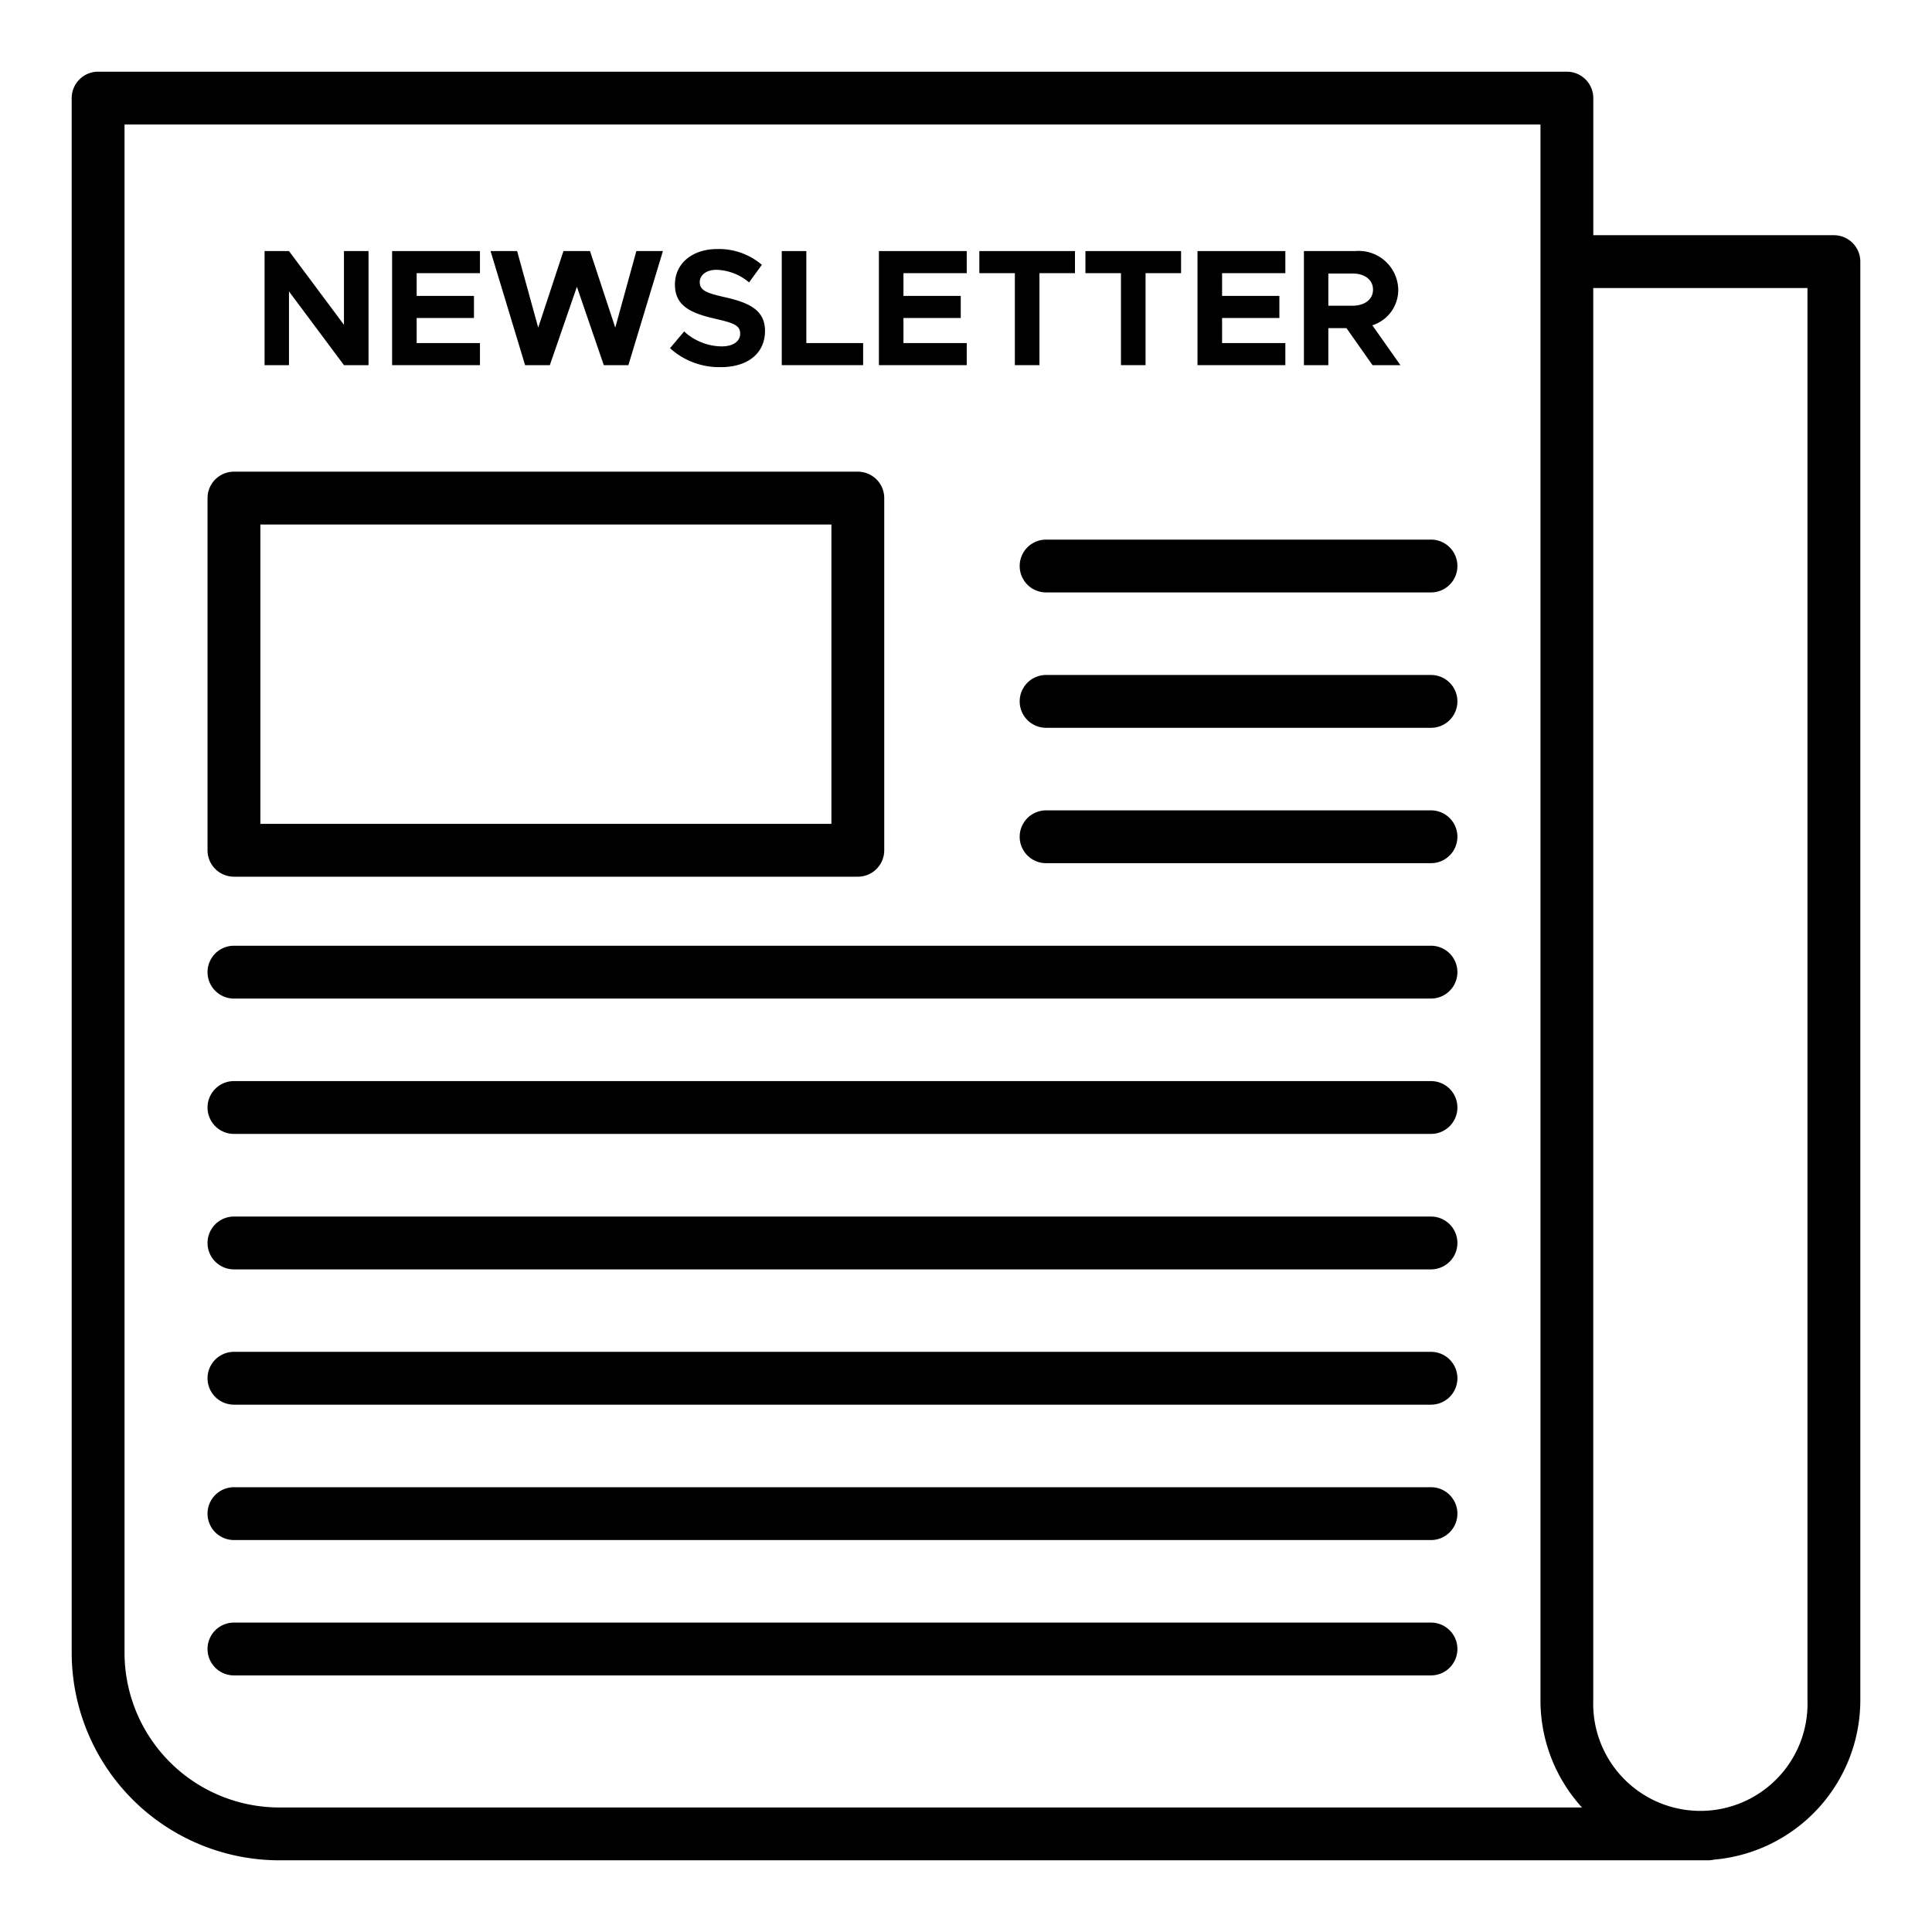
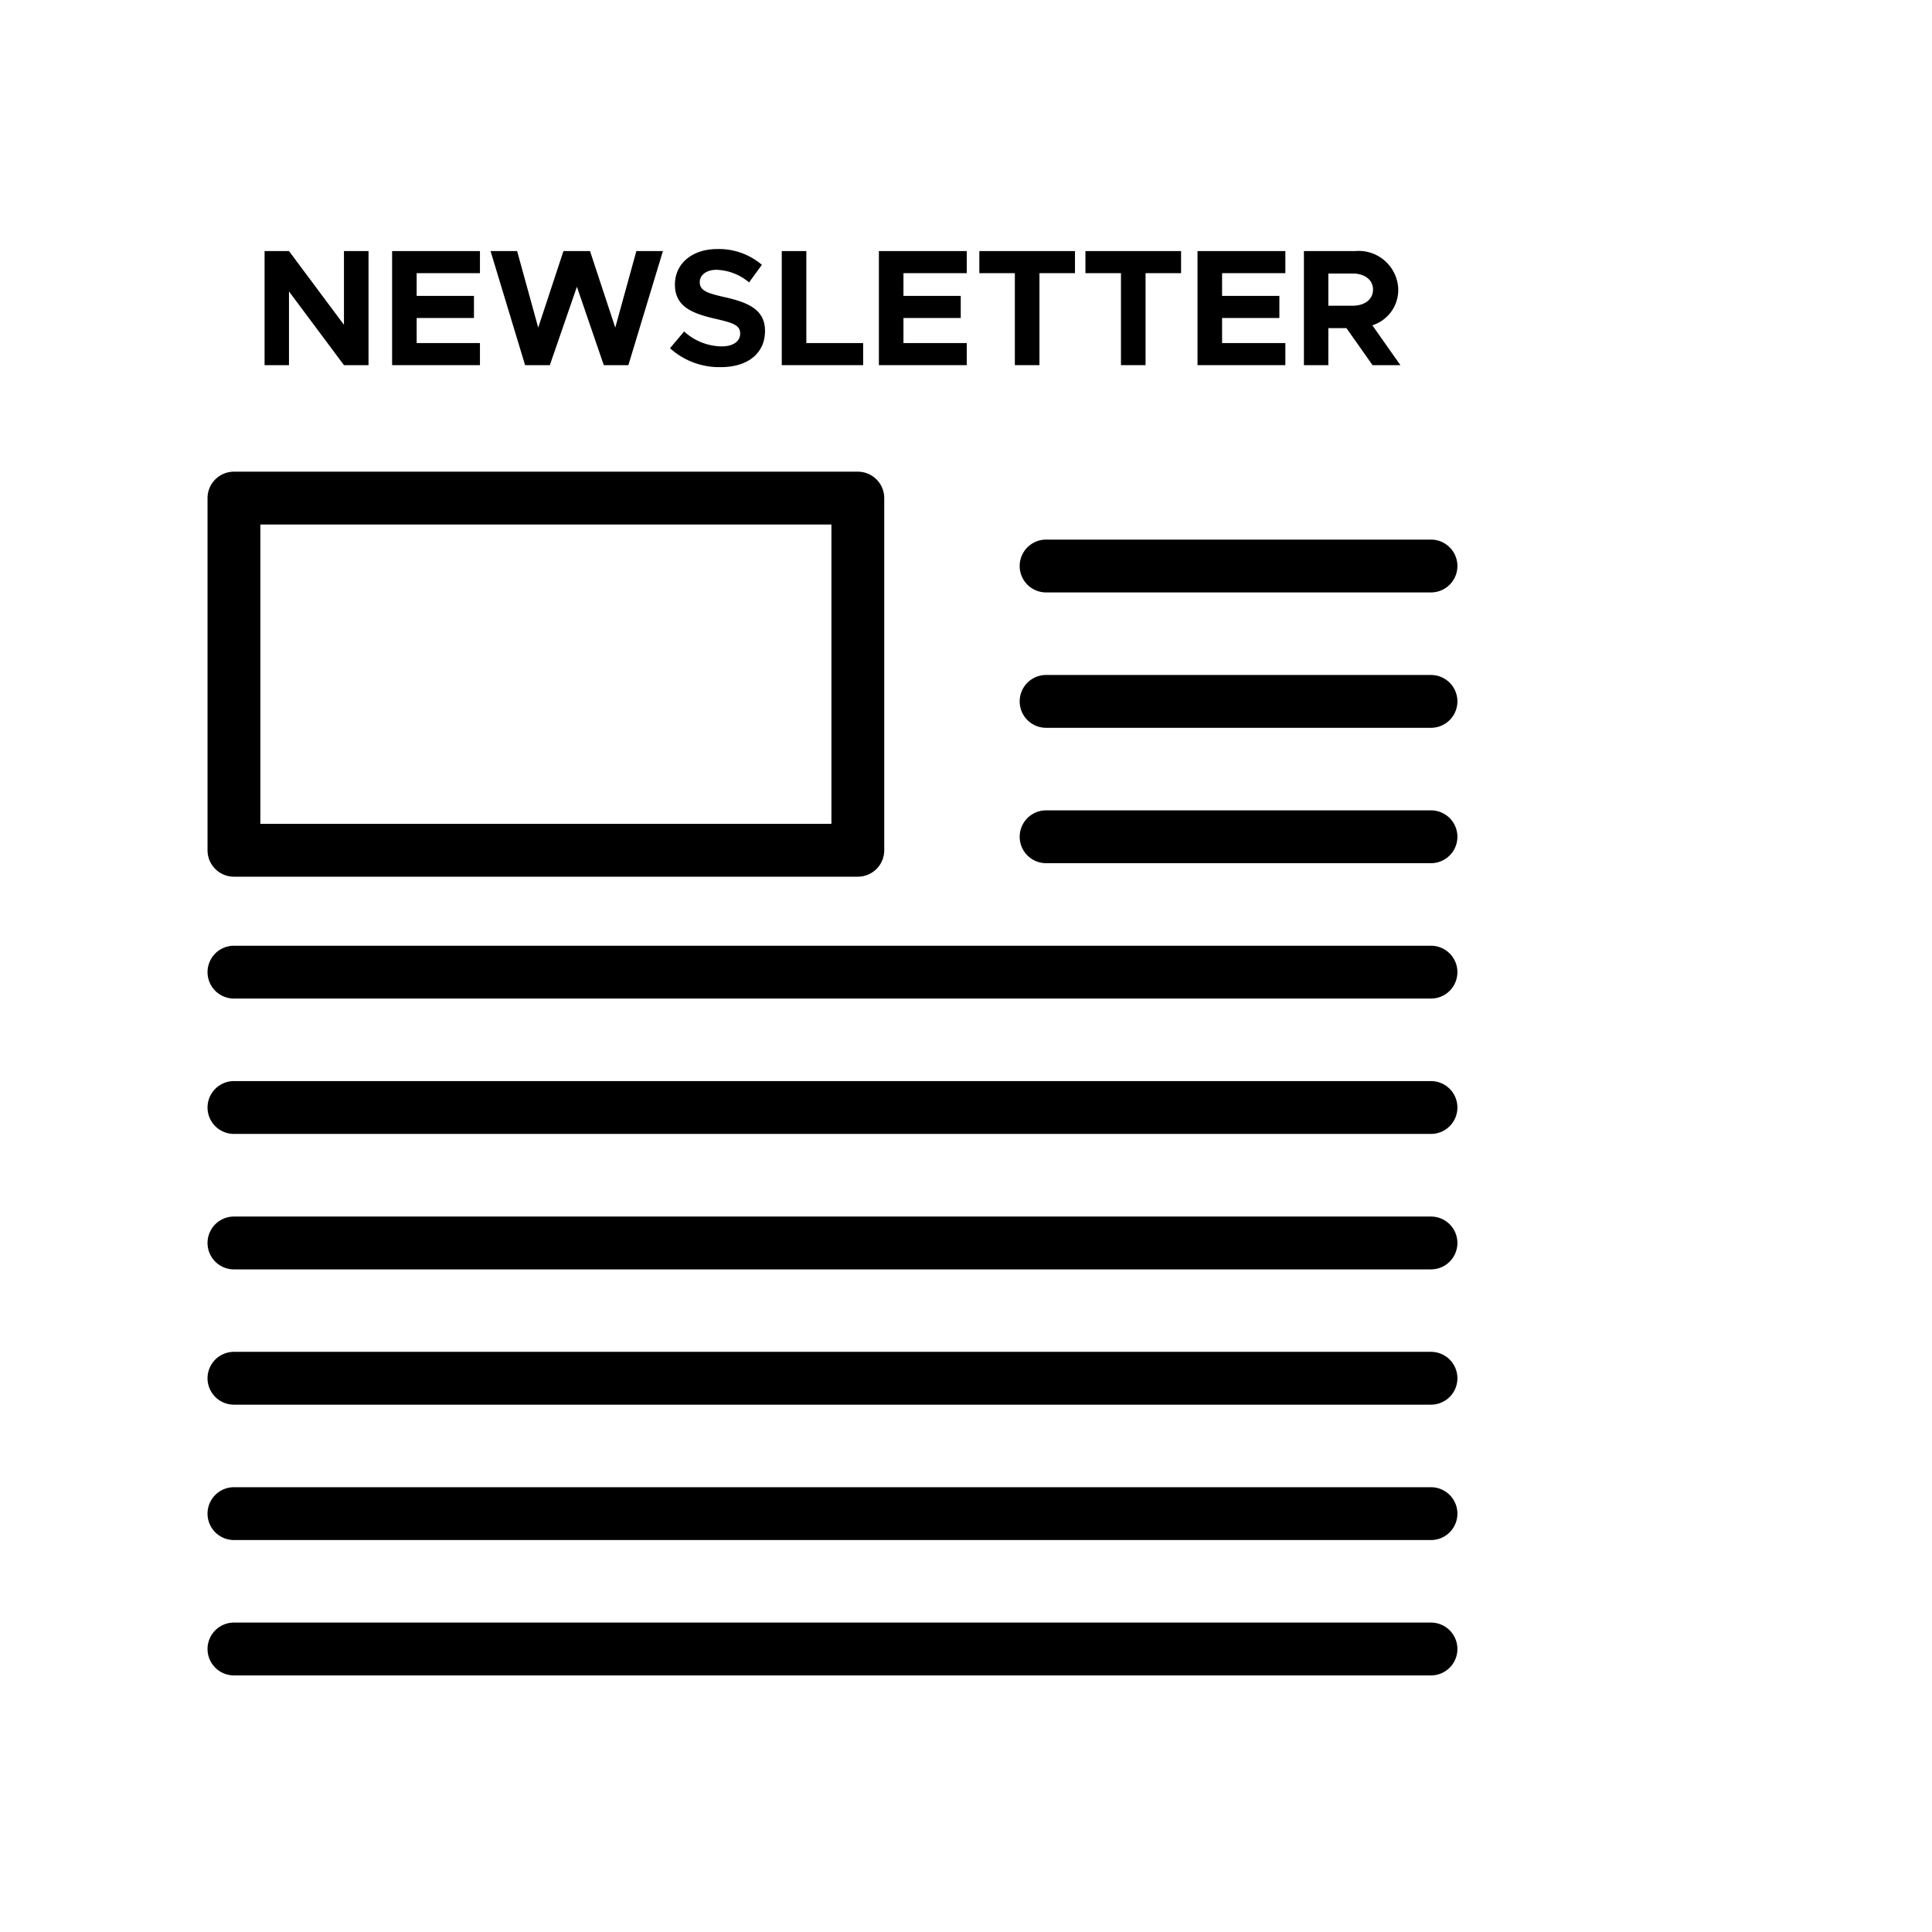
<svg xmlns="http://www.w3.org/2000/svg" height="512" viewBox="0 0 128 128" width="512">
  <g>
    <path d="m19.146 19.308 3.642 4.884h1.628v-7.558h-1.628v4.885l-3.642-4.885h-1.617v7.558h1.617z" />
    <path d="m31.798 22.729h-4.193v-1.661h3.796v-1.464h-3.796v-1.506h4.193v-1.464h-5.82v7.558h5.82z" />
    <path d="m36.428 24.192 1.793-5.192 1.782 5.192h1.629l2.288-7.558h-1.76l-1.397 5.072-1.673-5.072h-1.76l-1.672 5.072-1.397-5.072h-1.761l2.289 7.558z" />
    <path d="m47.812 22.949a3.73 3.73 0 0 1 -2.486-.99l-.935 1.111a4.854 4.854 0 0 0 3.355 1.254c1.849 0 2.938-.957 2.938-2.4 0-1.4-1.079-1.881-2.706-2.244-1.166-.265-1.618-.44-1.618-.991 0-.45.418-.814 1.111-.814a3.508 3.508 0 0 1 2.157.836l.847-1.166a4.368 4.368 0 0 0 -2.959-1.045c-1.651 0-2.8.957-2.8 2.354 0 1.464 1.133 1.915 2.728 2.278 1.155.264 1.595.429 1.595.968.005.475-.413.849-1.227.849z" />
    <path d="m57.185 22.729h-3.763v-6.095h-1.628v7.558h5.391z" />
    <path d="m64.049 22.729h-4.193v-1.661h3.796v-1.464h-3.796v-1.506h4.193v-1.464h-5.82v7.558h5.82z" />
    <path d="m67.237 24.192h1.629v-6.094h2.354v-1.464h-6.336v1.464h2.353z" />
    <path d="m74.267 24.192h1.629v-6.094h2.353v-1.464h-6.336v1.464h2.354z" />
    <path d="m85.158 22.729h-4.192v-1.661h3.796v-1.464h-3.796v-1.506h4.192v-1.464h-5.82v7.558h5.82z" />
    <path d="m88.006 21.739h1.2l1.728 2.453h1.846l-1.859-2.64a2.46 2.46 0 0 0 1.717-2.365 2.62 2.62 0 0 0 -2.85-2.553h-3.4v7.558h1.617zm0-3.619h1.606c.8 0 1.354.418 1.354 1.067s-.551 1.067-1.354 1.067h-1.606z" />
-     <path d="m121.5 15.583h-15.94v-9.083a1.751 1.751 0 0 0 -1.75-1.75h-97.31a1.75 1.75 0 0 0 -1.75 1.75v103a13.765 13.765 0 0 0 13.75 13.75h94.67a1.712 1.712 0 0 0 .381-.045 10.608 10.608 0 0 0 9.7-10.552v-95.32a1.75 1.75 0 0 0 -1.751-1.75zm-113.25 93.917v-101.25h93.81v104.4a10.542 10.542 0 0 0 2.75 7.1h-86.31a10.261 10.261 0 0 1 -10.25-10.25zm111.5 3.153a7.1 7.1 0 1 1 -14.193 0v-93.57h14.193z" />
    <path d="m15.5 58.083h41.333a1.749 1.749 0 0 0 1.75-1.75v-23.333a1.75 1.75 0 0 0 -1.75-1.75h-41.333a1.75 1.75 0 0 0 -1.75 1.75v23.333a1.749 1.749 0 0 0 1.75 1.75zm1.75-23.333h37.833v19.833h-37.833z" />
    <path d="m94.807 35.75h-25.5a1.75 1.75 0 0 0 0 3.5h25.5a1.75 1.75 0 1 0 0-3.5z" />
    <path d="m94.807 44.719h-25.5a1.75 1.75 0 0 0 0 3.5h25.5a1.75 1.75 0 0 0 0-3.5z" />
    <path d="m94.807 53.688h-25.5a1.75 1.75 0 0 0 0 3.5h25.5a1.75 1.75 0 0 0 0-3.5z" />
    <path d="m94.807 62.657h-79.307a1.75 1.75 0 0 0 0 3.5h79.307a1.75 1.75 0 0 0 0-3.5z" />
    <path d="m94.807 71.625h-79.307a1.75 1.75 0 0 0 0 3.5h79.307a1.75 1.75 0 1 0 0-3.5z" />
    <path d="m94.807 80.6h-79.307a1.75 1.75 0 0 0 0 3.5h79.307a1.75 1.75 0 0 0 0-3.5z" />
    <path d="m94.807 89.563h-79.307a1.75 1.75 0 0 0 0 3.5h79.307a1.75 1.75 0 0 0 0-3.5z" />
    <path d="m94.807 98.532h-79.307a1.75 1.75 0 0 0 0 3.5h79.307a1.75 1.75 0 0 0 0-3.5z" />
    <path d="m94.807 107.5h-79.307a1.75 1.75 0 0 0 0 3.5h79.307a1.75 1.75 0 0 0 0-3.5z" />
  </g>
</svg>